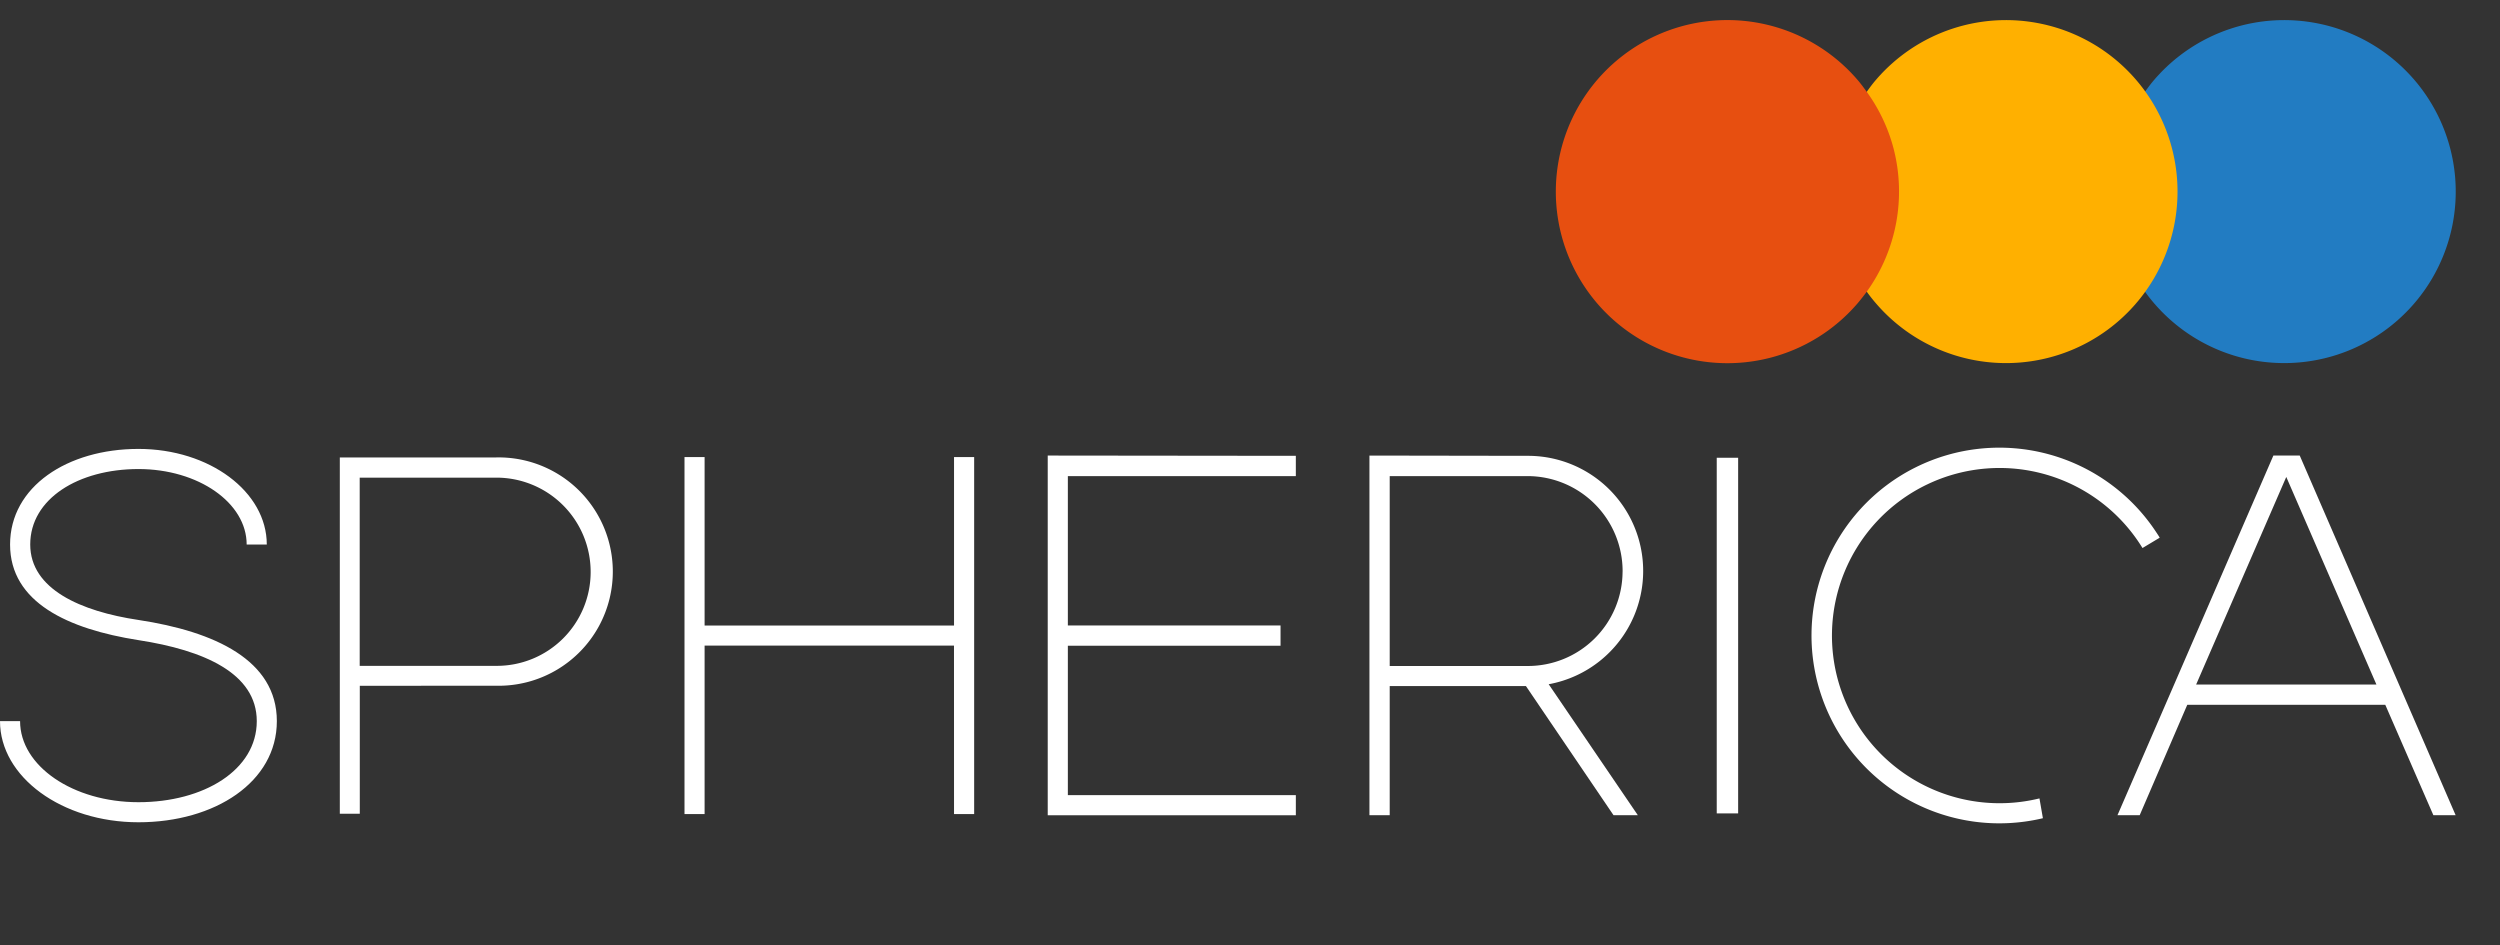
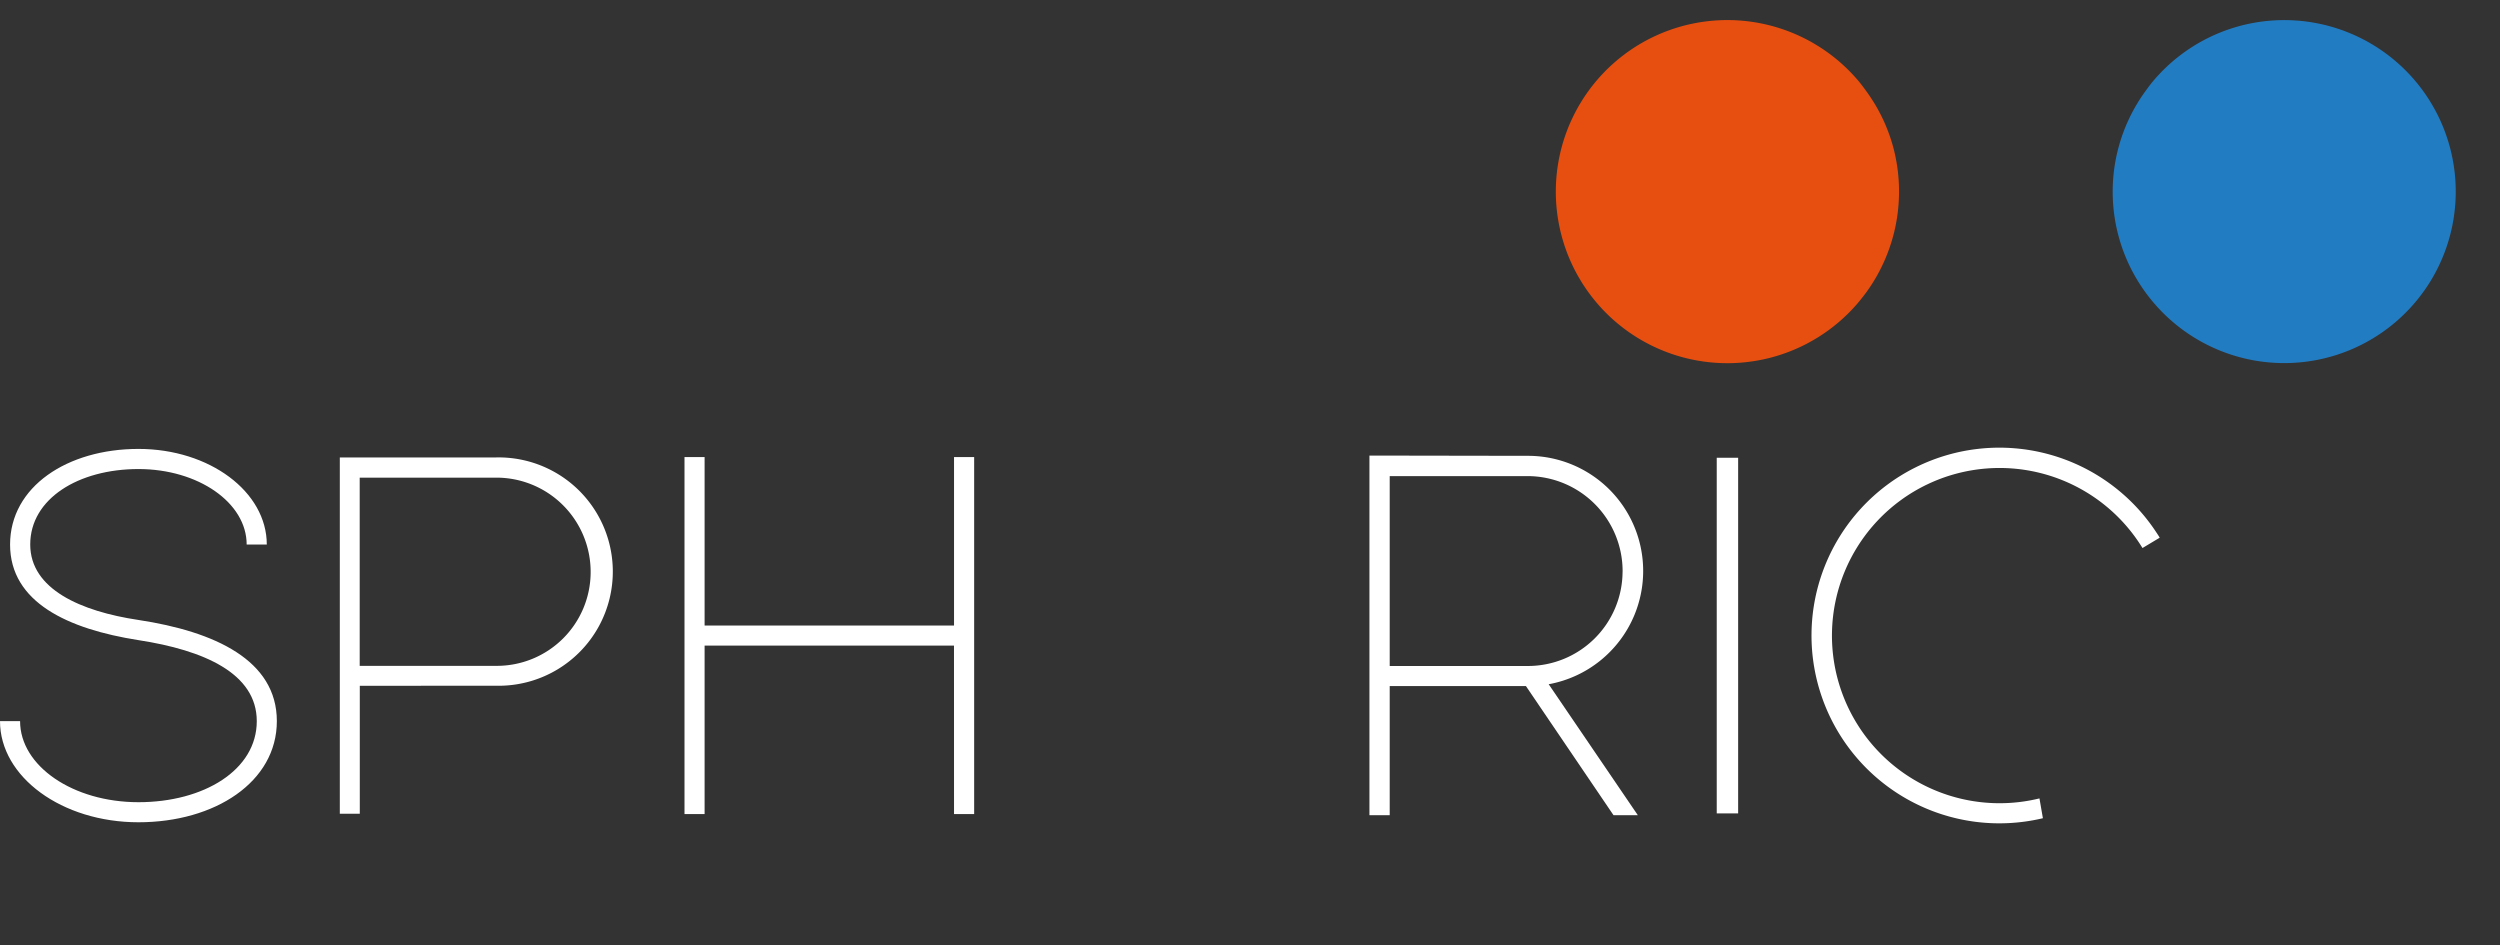
<svg xmlns="http://www.w3.org/2000/svg" width="218.091" height="82.441" viewBox="0 0 218.091 82.441">
  <rect x="0" y="0" width="218.091" height="82.441" fill="#333333" stroke="none" />
  <g id="Group_3460" data-name="Group 3460" transform="translate(-18945.777 -757.307)">
    <path id="Path_497" data-name="Path 497" d="M1.752,59.133c0,3.909,4.611,7.07,10.325,7.07S22.4,63.391,22.4,59.133c0-4.174-4.611-6.191-10.326-7.069C5.93,51.1.879,48.771.879,43.724s5-8.34,11.2-8.34,11.195,3.734,11.195,8.34H21.518c0-3.641-4.213-6.584-9.441-6.584s-9.44,2.585-9.44,6.581c0,3.908,4.436,5.838,9.44,6.584,6.673,1.013,12.074,3.515,12.074,8.825s-5.4,8.824-12.074,8.824S0,64,0,59.13Z" transform="translate(18945.777 761.085)" fill="#fff" />
    <path id="Path_498" data-name="Path 498" d="M28.527,55.976V67.139H26.784V36.055H40.44a9.96,9.96,0,1,1,.4,19.916q-.2,0-.4,0Zm20.139-9.929a8.221,8.221,0,0,0-8.213-8.229H28.519V54.236H40.433A8.185,8.185,0,0,0,48.666,46.1v-.052Z" transform="translate(18948.637 761.157)" fill="#fff" />
    <path id="Path_499" data-name="Path 499" d="M77.461,52.475H55.705V67.17H53.951V36.026h1.754V50.72H77.464V36.026h1.756V67.17H77.464Z" transform="translate(18951.539 761.154)" fill="#fff" />
-     <path id="Path_500" data-name="Path 500" d="M104.225,35.931V37.7H84.337v13.03h18.554V52.5H84.337v13.03h19.889v1.755H82.581V35.907Z" transform="translate(18954.596 761.141)" fill="#fff" />
    <path id="Path_501" data-name="Path 501" d="M121.721,35.931a10.044,10.044,0,0,1,1.855,19.925l7.776,11.425h-2.121L121.59,56.015H109.707V67.282h-1.768V35.908ZM130.025,46a8.3,8.3,0,0,0-8.289-8.3H109.707V54.264h12.014a8.257,8.257,0,0,0,8.3-8.209Z" transform="translate(18957.303 761.141)" fill="#fff" />
    <rect id="Rectangle_1579" data-name="Rectangle 1579" width="1.867" height="31.025" transform="translate(19095.539 797.24)" fill="#fff" />
    <path id="Path_502" data-name="Path 502" d="M172.9,42.726a16.386,16.386,0,1,0-9.929,24.885l-.3-1.728a14.622,14.622,0,1,1,8.988-21.842l1.5-.9c-.069-.139-.167-.27-.255-.413" transform="translate(18961.021 761.074)" fill="#fff" />
-     <path id="Path_503" data-name="Path 503" d="M196.4,67.282h-1.942l-4.195-9.63H172.988l-4.15,9.63H166.9L180.5,35.908h2.3Zm-22.638-11.4h15.727l-7.864-18.109Z" transform="translate(18963.598 761.141)" fill="#fff" />
    <path id="Path_504" data-name="Path 504" d="M184.663,1.927A14.948,14.948,0,0,0,170.18,6.753c-.3.341-.569.706-.835,1.076a14.9,14.9,0,0,0,0,17.456c.262.364.54.717.839,1.06A14.96,14.96,0,1,0,184.667,1.927Z" transform="translate(18963.559 757.476)" fill="#227cc2" />
-     <path id="Path_505" data-name="Path 505" d="M162.736,1.927a14.949,14.949,0,0,0-14.484,4.826c-.3.341-.569.706-.835,1.076a14.9,14.9,0,0,0,0,17.456c.262.364.54.717.84,1.06A14.96,14.96,0,1,0,162.736,1.927" transform="translate(18961.215 757.476)" fill="#ffb000" />
    <path id="Path_506" data-name="Path 506" d="M152.093,12.781a14.844,14.844,0,0,0-2.347-4.952c-.266-.37-.536-.735-.835-1.077a14.966,14.966,0,1,0,0,19.591c.294-.341.572-.7.839-1.06a14.972,14.972,0,0,0,2.343-12.5Z" transform="translate(18958.871 757.477)" fill="#e74f10" />
    <rect id="Rectangle_1580" data-name="Rectangle 1580" width="218.091" height="82.441" transform="translate(18945.777 757.307)" fill="none" />
  </g>
</svg>